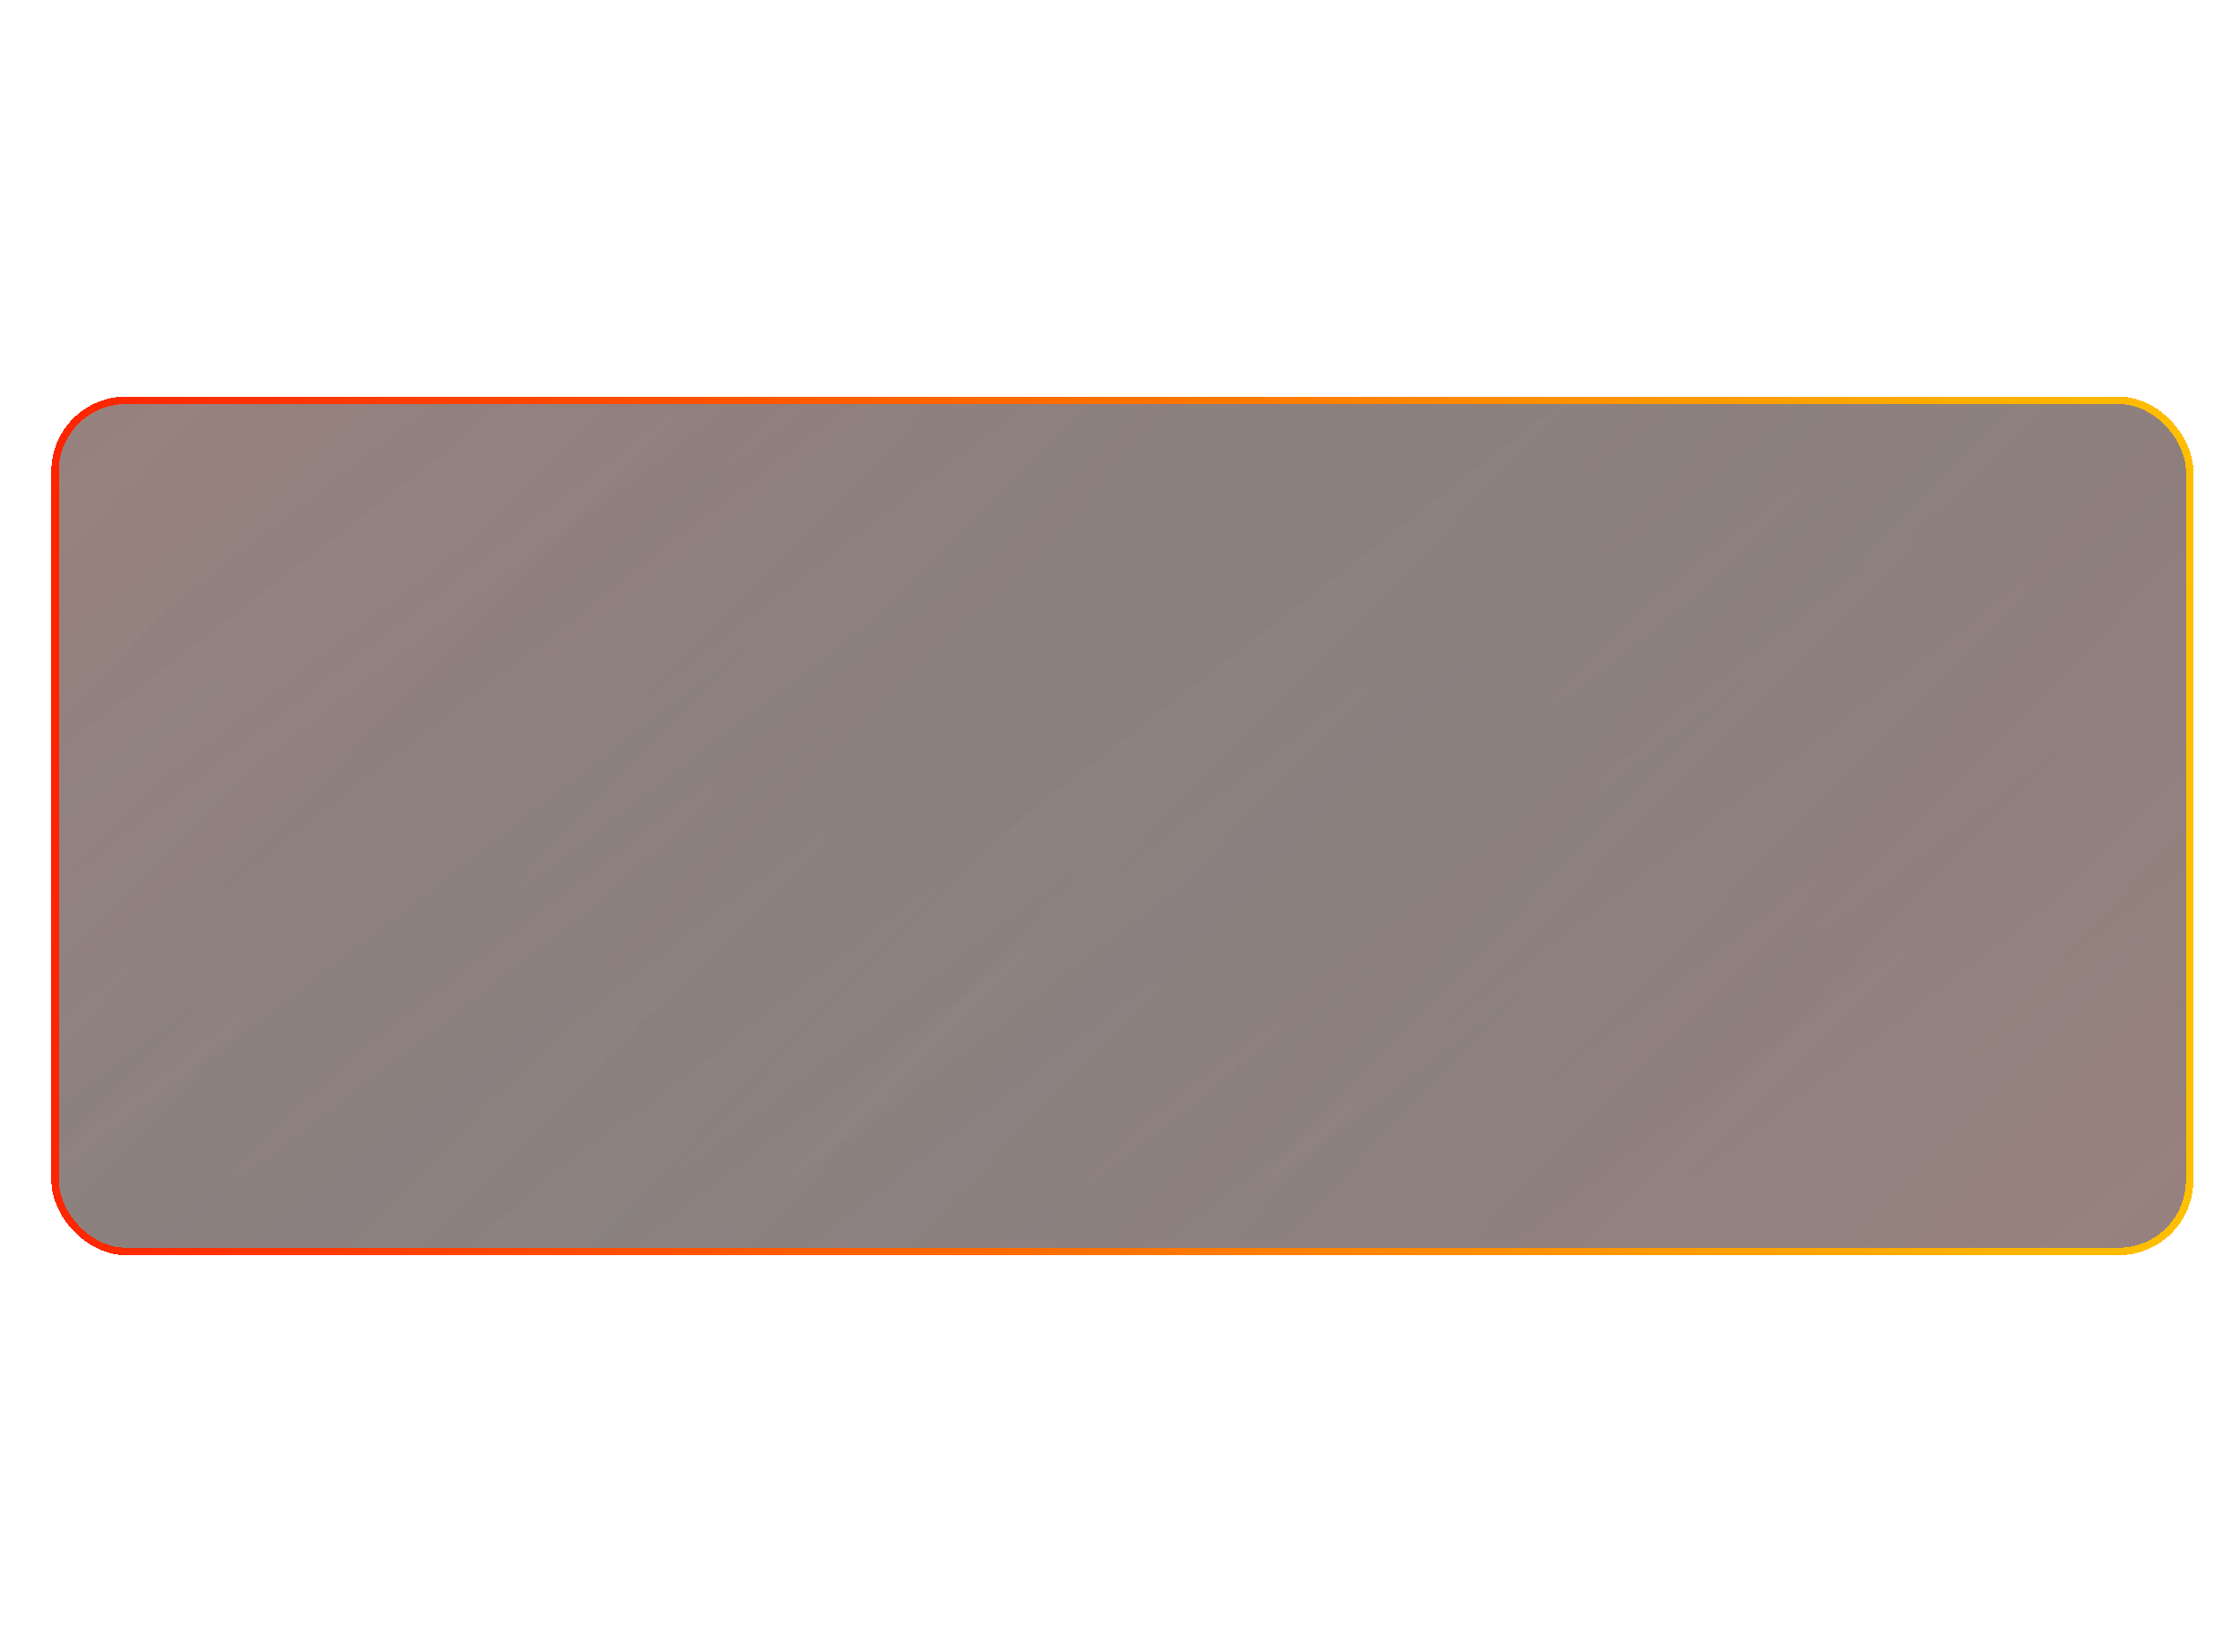
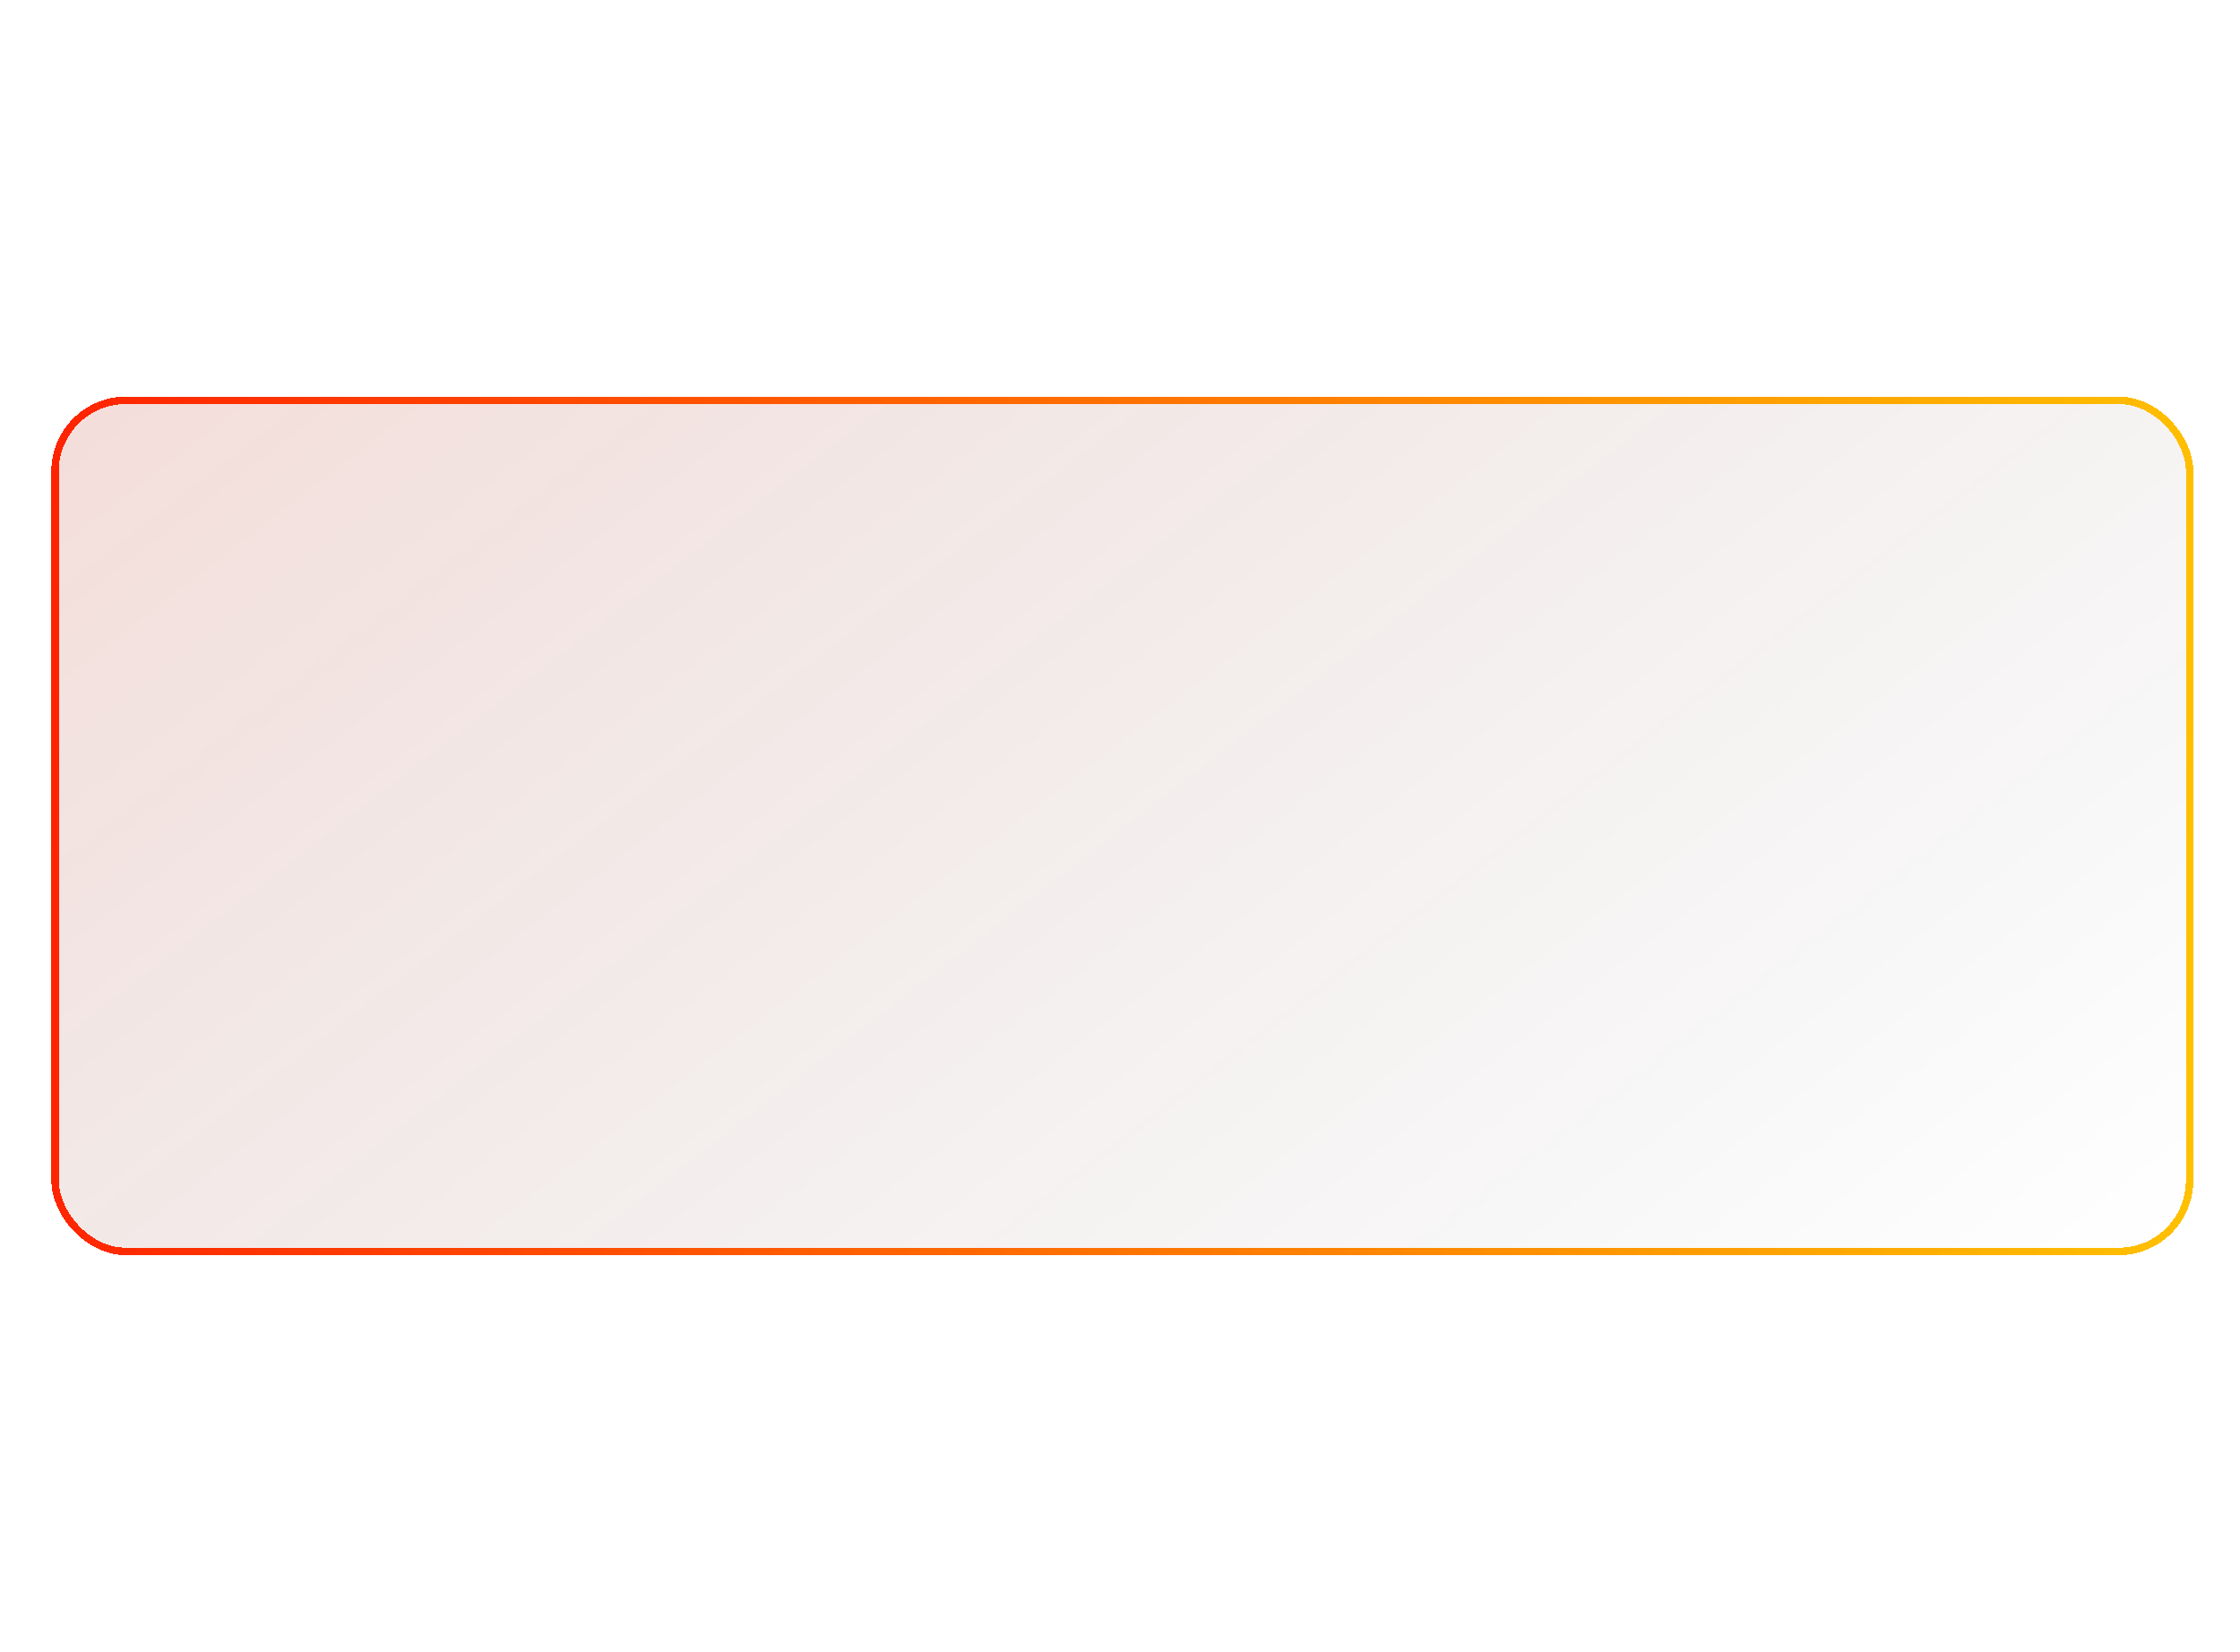
<svg xmlns="http://www.w3.org/2000/svg" width="480" height="354" viewBox="0 0 480 354" fill="none">
  <g filter="url(#filter0_d_172_2137)" data-figma-bg-blur-radius="0">
-     <rect x="11" y="85" width="459" height="184" rx="15.993" fill="#282828" fill-opacity="0.5" shape-rendering="crispEdges" />
    <rect x="11" y="85" width="459" height="184" rx="15.993" fill="url(#paint0_linear_172_2137)" fill-opacity="0.2" shape-rendering="crispEdges" />
-     <rect x="11" y="85" width="459" height="184" rx="15.993" fill="url(#paint1_linear_172_2137)" fill-opacity="0.2" shape-rendering="crispEdges" />
    <rect x="11.8" y="85.8" width="457.401" height="182.401" rx="15.193" stroke="url(#paint2_linear_172_2137)" stroke-width="1.599" shape-rendering="crispEdges" />
  </g>
  <defs>
    <filter id="filter0_d_172_2137" x="-73.307" y="0.693" width="627.614" height="352.614" filterUnits="userSpaceOnUse" color-interpolation-filters="sRGB">
      <feFlood flood-opacity="0" result="BackgroundImageFix" />
      <feColorMatrix in="SourceAlpha" type="matrix" values="0 0 0 0 0 0 0 0 0 0 0 0 0 0 0 0 0 0 127 0" result="hardAlpha" />
      <feOffset />
      <feGaussianBlur stdDeviation="42.154" />
      <feComposite in2="hardAlpha" operator="out" />
      <feColorMatrix type="matrix" values="0 0 0 0 1 0 0 0 0 0.137 0 0 0 0 0 0 0 0 0.25 0" />
      <feBlend mode="normal" in2="BackgroundImageFix" result="effect1_dropShadow_172_2137" />
      <feBlend mode="normal" in="SourceGraphic" in2="effect1_dropShadow_172_2137" result="shape" />
    </filter>
    <clipPath id="bgblur_0_172_2137_clip_path" transform="translate(73.307 -0.693)">
      <rect x="11" y="85" width="459" height="184" rx="15.993" />
    </clipPath>
    <linearGradient id="paint0_linear_172_2137" x1="-88.518" y1="-43.175" x2="267.432" y2="419.601" gradientUnits="userSpaceOnUse">
      <stop stop-color="#FF2300" />
      <stop offset="1" stop-opacity="0" />
    </linearGradient>
    <linearGradient id="paint1_linear_172_2137" x1="637.217" y1="346.709" x2="190.255" y2="-89.116" gradientUnits="userSpaceOnUse">
      <stop stop-color="#FF2300" />
      <stop offset="1" stop-opacity="0" />
    </linearGradient>
    <linearGradient id="paint2_linear_172_2137" x1="10.799" y1="84.428" x2="476.158" y2="100.863" gradientUnits="userSpaceOnUse">
      <stop stop-color="#FF2300" />
      <stop offset="1" stop-color="#FFC100" />
    </linearGradient>
  </defs>
</svg>